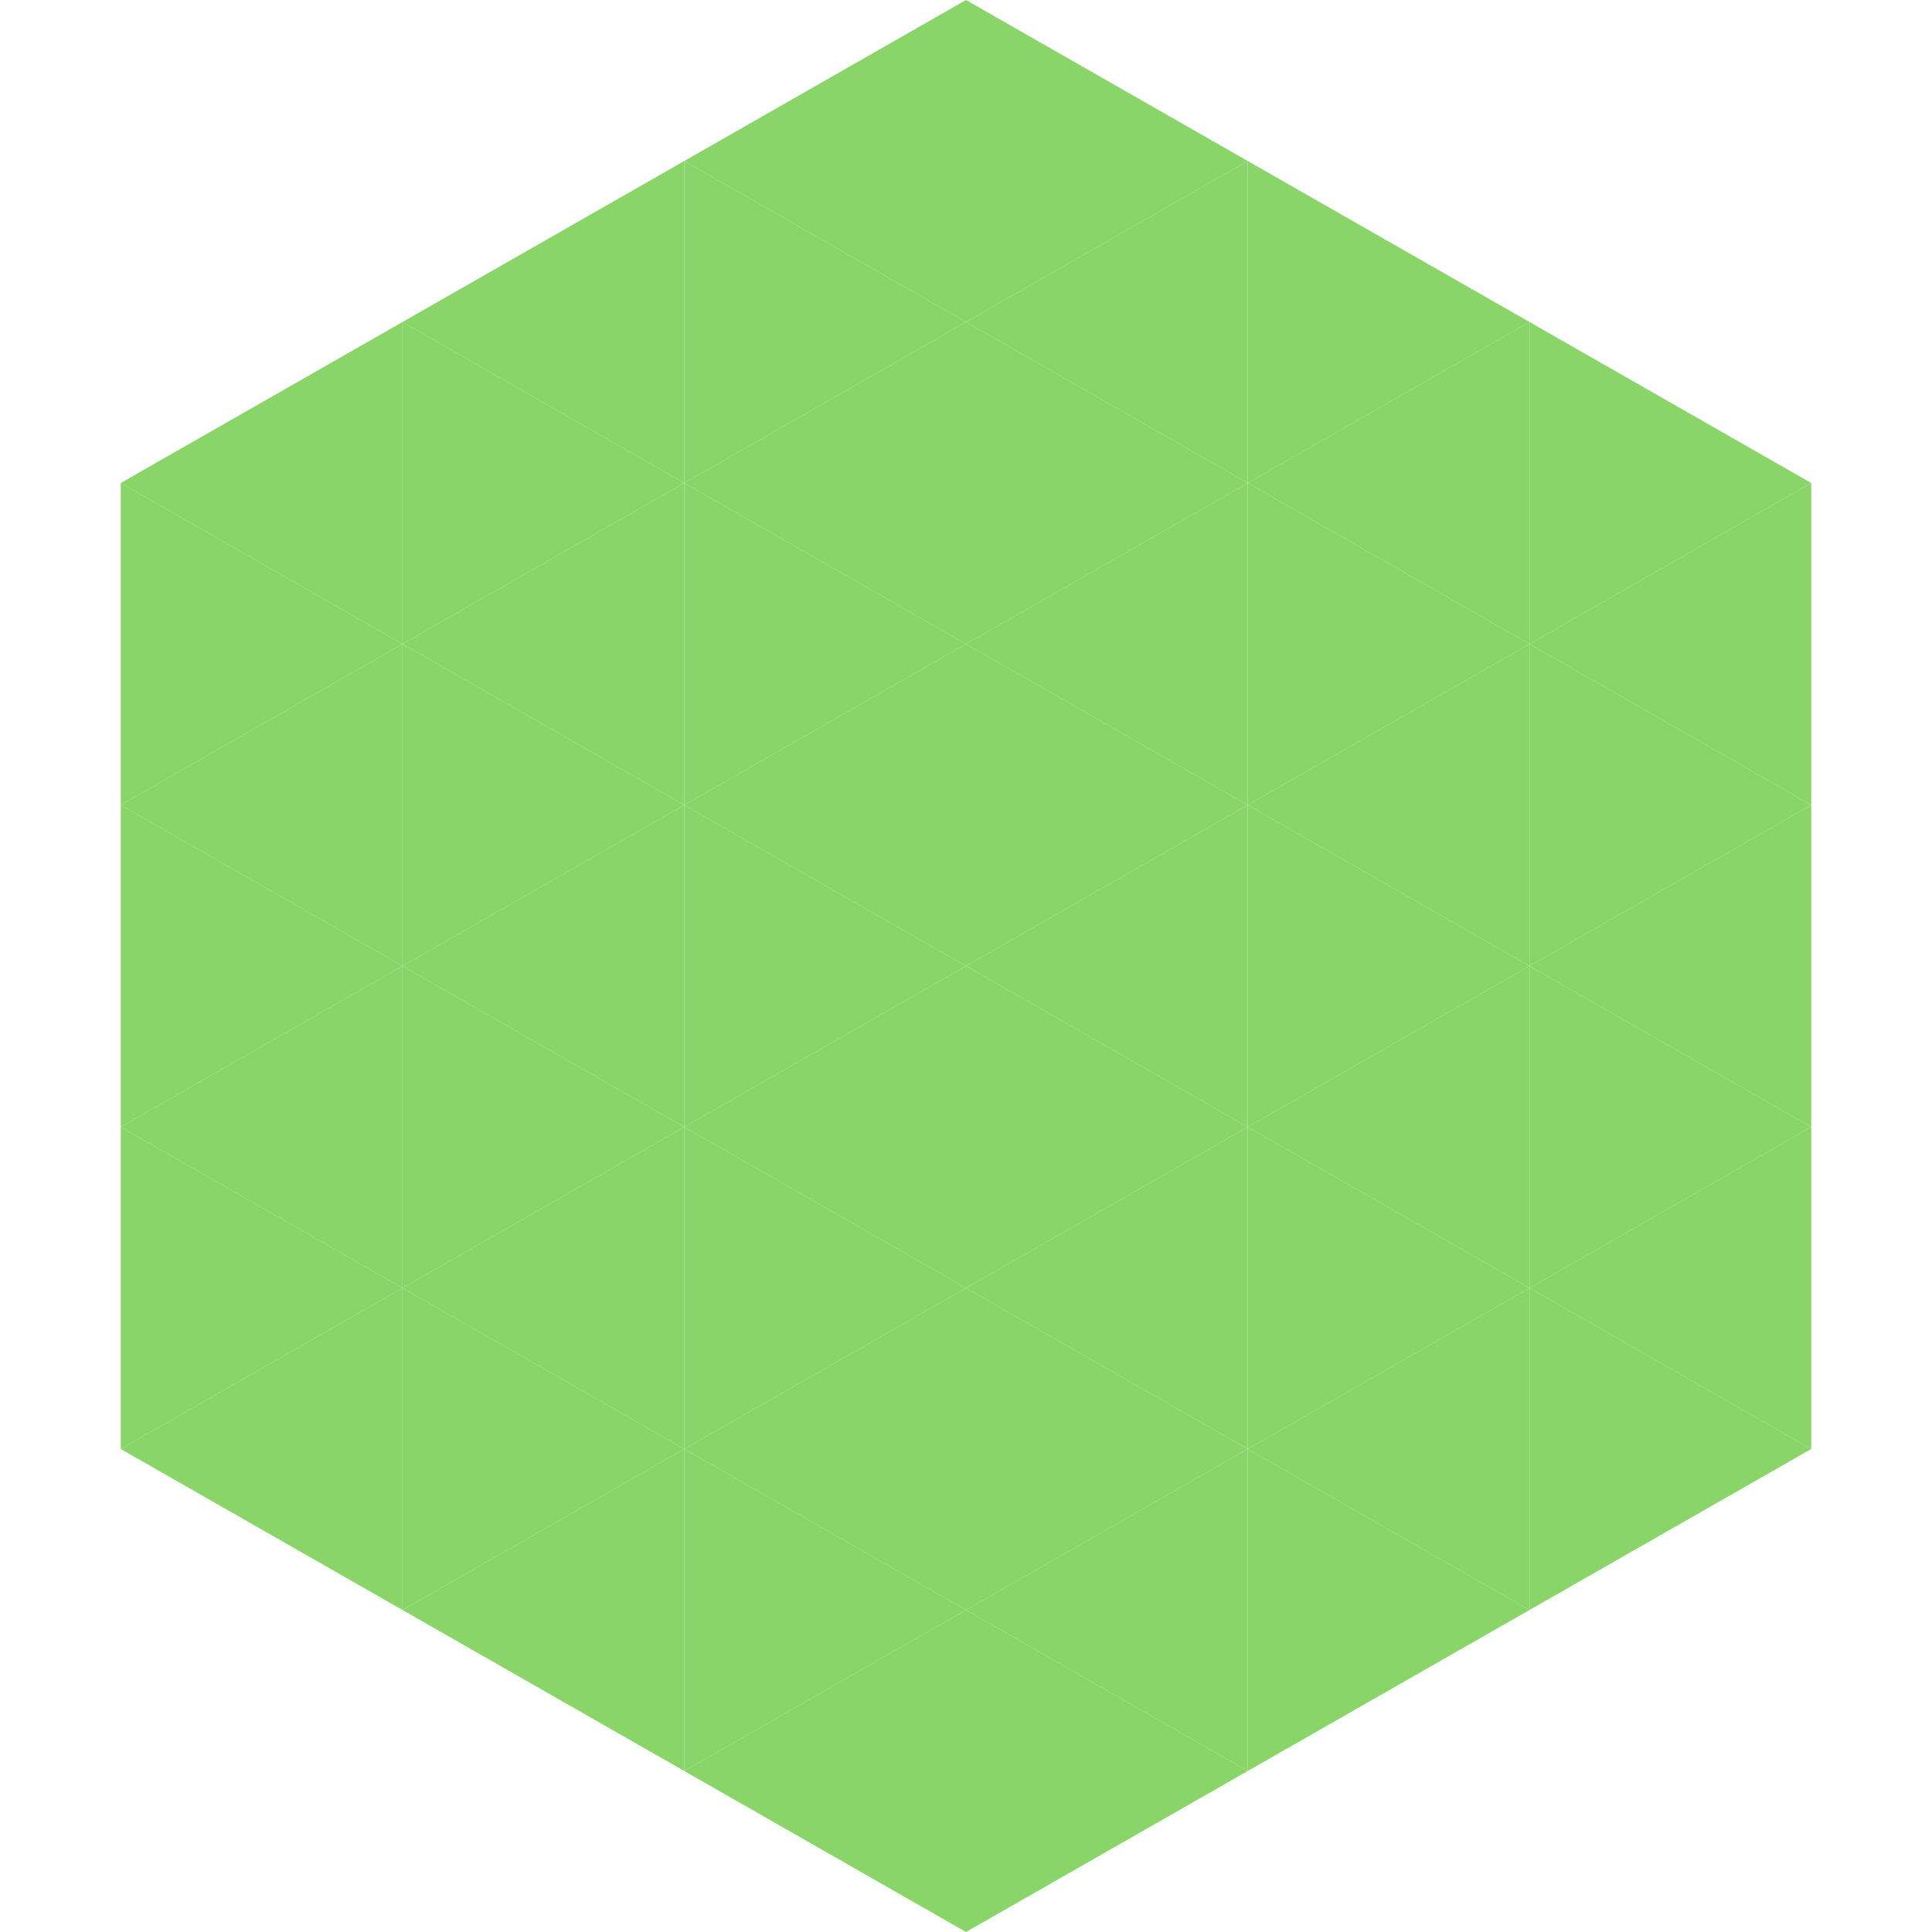
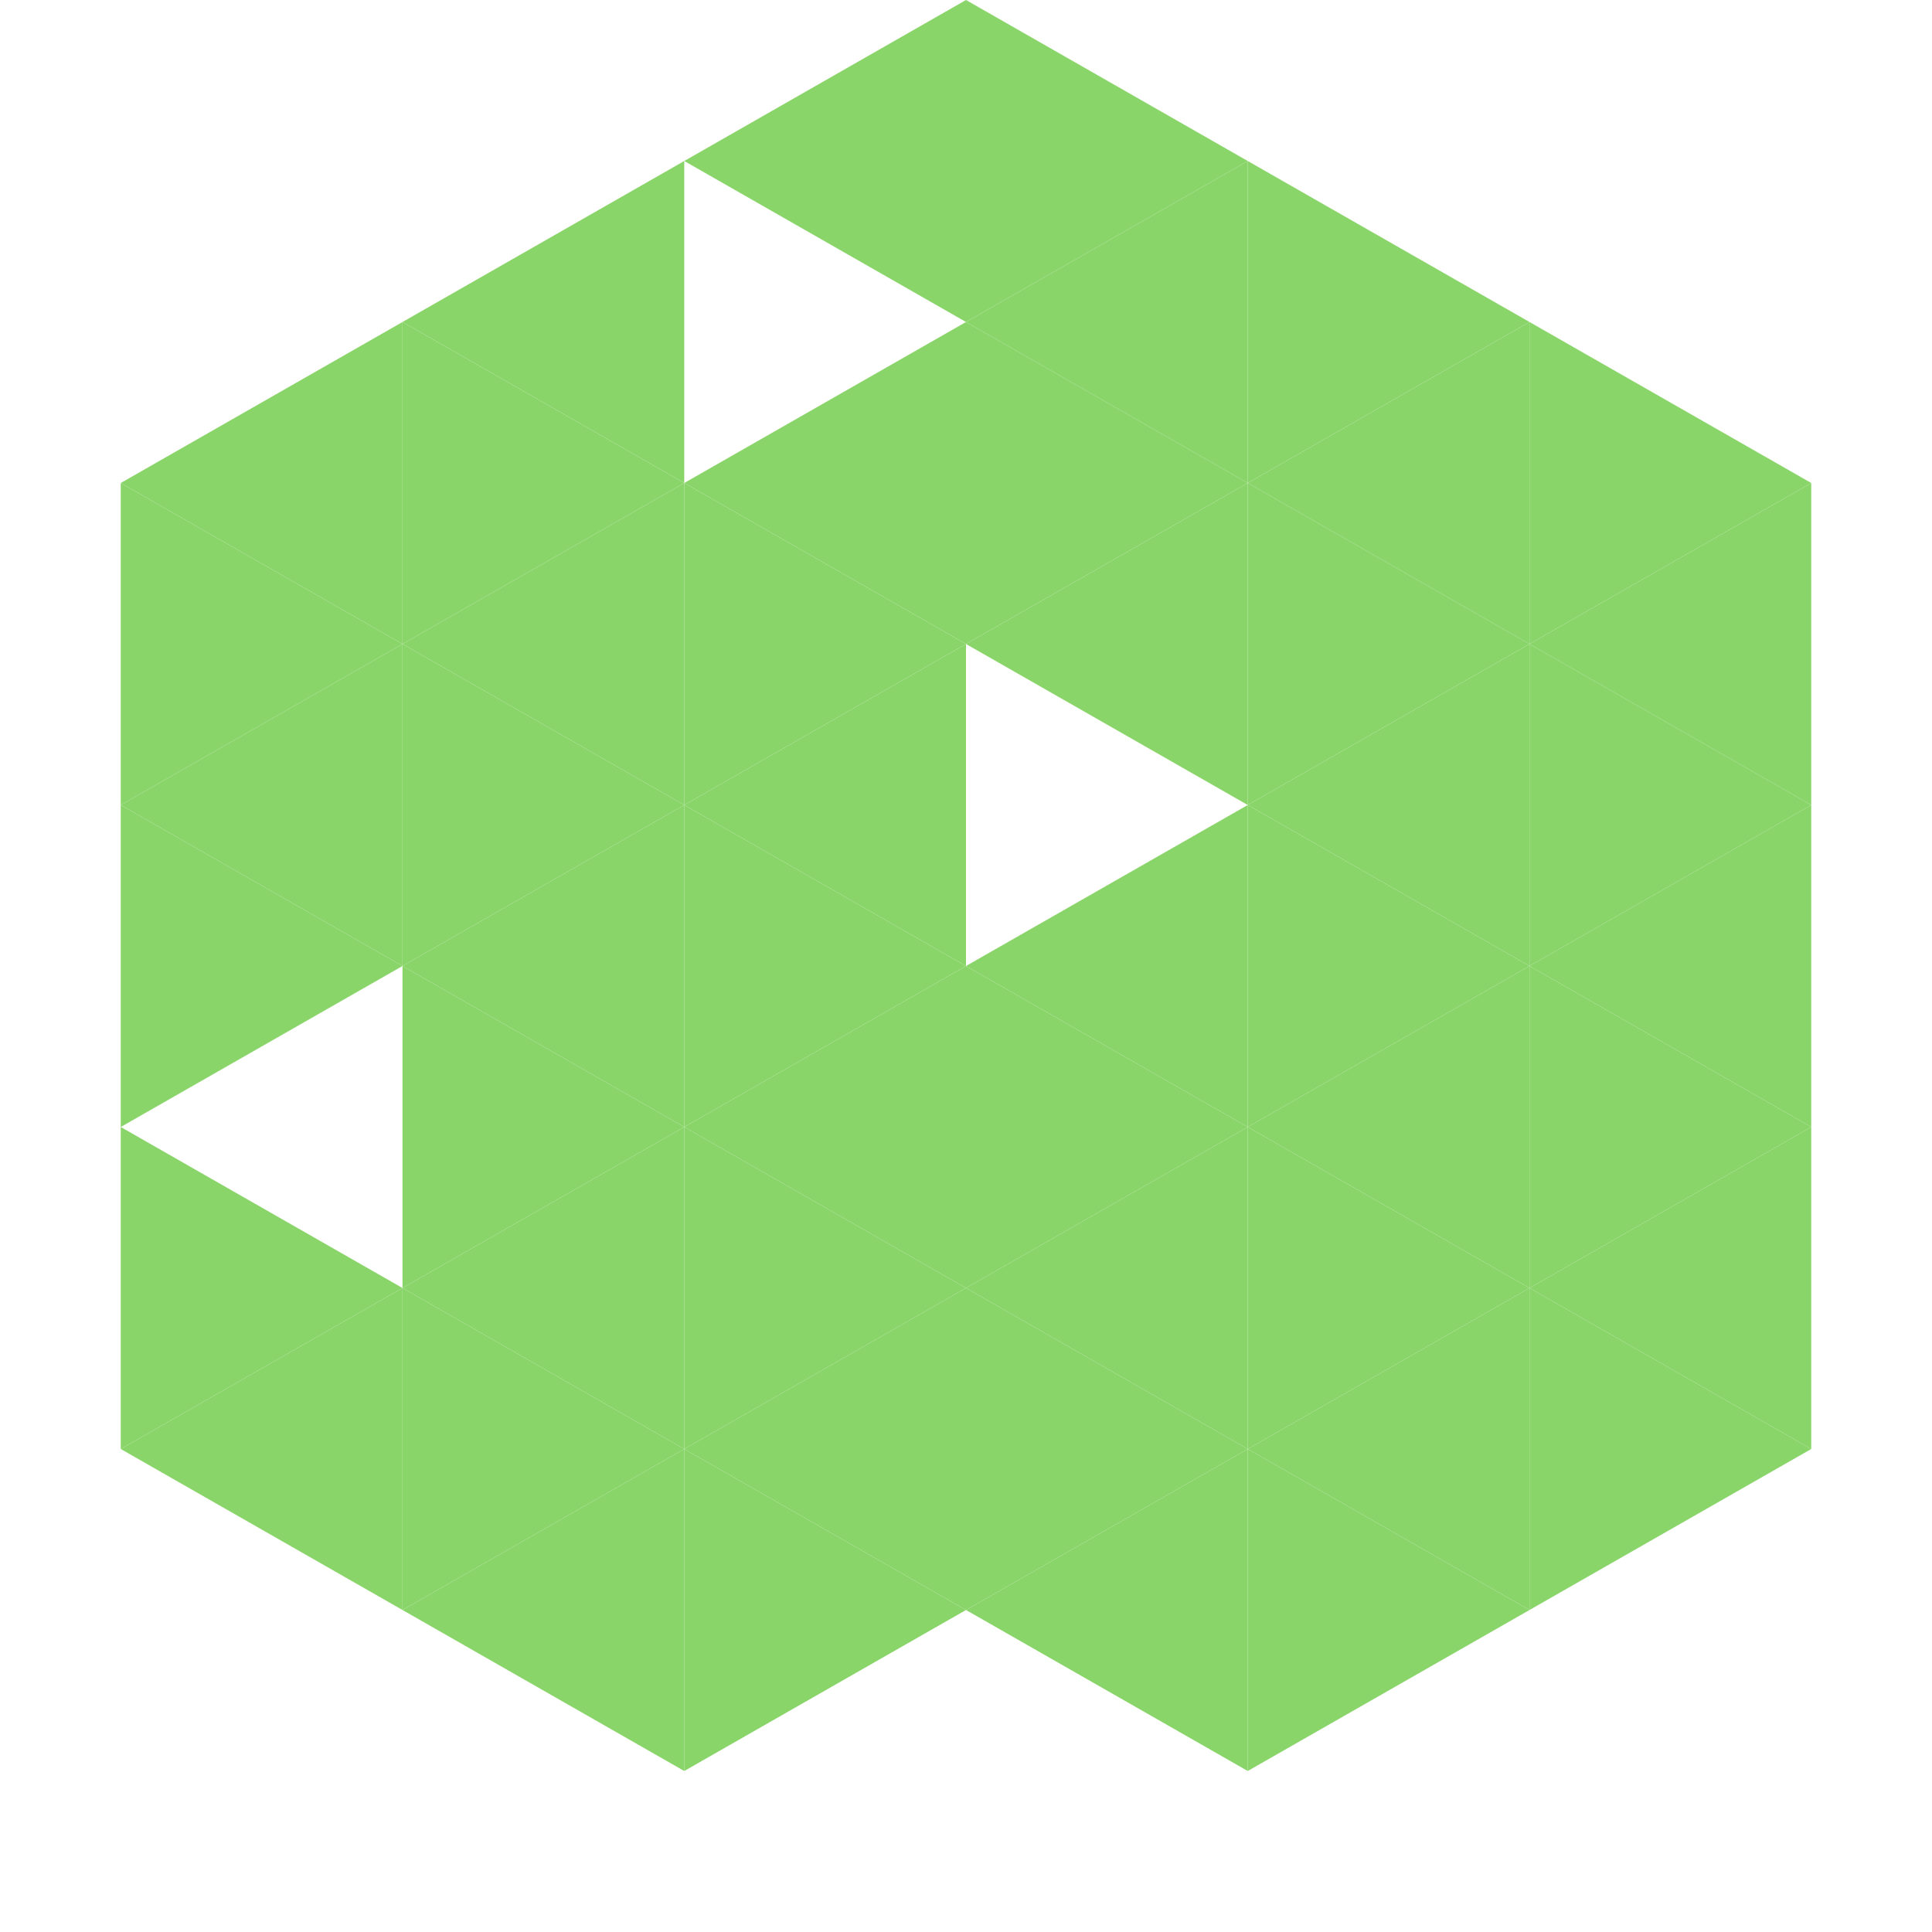
<svg xmlns="http://www.w3.org/2000/svg" width="240" height="240">
  <polygon points="50,40 15,60 50,80" style="fill:rgb(138,213,106)" />
  <polygon points="190,40 225,60 190,80" style="fill:rgb(138,213,106)" />
  <polygon points="15,60 50,80 15,100" style="fill:rgb(138,213,106)" />
  <polygon points="225,60 190,80 225,100" style="fill:rgb(138,213,106)" />
  <polygon points="50,80 15,100 50,120" style="fill:rgb(138,213,106)" />
  <polygon points="190,80 225,100 190,120" style="fill:rgb(138,213,106)" />
  <polygon points="15,100 50,120 15,140" style="fill:rgb(138,213,106)" />
  <polygon points="225,100 190,120 225,140" style="fill:rgb(138,213,106)" />
-   <polygon points="50,120 15,140 50,160" style="fill:rgb(138,213,106)" />
  <polygon points="190,120 225,140 190,160" style="fill:rgb(138,213,106)" />
  <polygon points="15,140 50,160 15,180" style="fill:rgb(138,213,106)" />
  <polygon points="225,140 190,160 225,180" style="fill:rgb(138,213,106)" />
  <polygon points="50,160 15,180 50,200" style="fill:rgb(138,213,106)" />
  <polygon points="190,160 225,180 190,200" style="fill:rgb(138,213,106)" />
  <polygon points="15,180 50,200 15,220" style="fill:rgb(255,255,255); fill-opacity:0" />
  <polygon points="225,180 190,200 225,220" style="fill:rgb(255,255,255); fill-opacity:0" />
  <polygon points="50,0 85,20 50,40" style="fill:rgb(255,255,255); fill-opacity:0" />
  <polygon points="190,0 155,20 190,40" style="fill:rgb(255,255,255); fill-opacity:0" />
  <polygon points="85,20 50,40 85,60" style="fill:rgb(138,213,106)" />
  <polygon points="155,20 190,40 155,60" style="fill:rgb(138,213,106)" />
  <polygon points="50,40 85,60 50,80" style="fill:rgb(138,213,106)" />
  <polygon points="190,40 155,60 190,80" style="fill:rgb(138,213,106)" />
  <polygon points="85,60 50,80 85,100" style="fill:rgb(138,213,106)" />
  <polygon points="155,60 190,80 155,100" style="fill:rgb(138,213,106)" />
  <polygon points="50,80 85,100 50,120" style="fill:rgb(138,213,106)" />
  <polygon points="190,80 155,100 190,120" style="fill:rgb(138,213,106)" />
  <polygon points="85,100 50,120 85,140" style="fill:rgb(138,213,106)" />
  <polygon points="155,100 190,120 155,140" style="fill:rgb(138,213,106)" />
  <polygon points="50,120 85,140 50,160" style="fill:rgb(138,213,106)" />
  <polygon points="190,120 155,140 190,160" style="fill:rgb(138,213,106)" />
  <polygon points="85,140 50,160 85,180" style="fill:rgb(138,213,106)" />
  <polygon points="155,140 190,160 155,180" style="fill:rgb(138,213,106)" />
  <polygon points="50,160 85,180 50,200" style="fill:rgb(138,213,106)" />
  <polygon points="190,160 155,180 190,200" style="fill:rgb(138,213,106)" />
  <polygon points="85,180 50,200 85,220" style="fill:rgb(138,213,106)" />
  <polygon points="155,180 190,200 155,220" style="fill:rgb(138,213,106)" />
  <polygon points="120,0 85,20 120,40" style="fill:rgb(138,213,106)" />
  <polygon points="120,0 155,20 120,40" style="fill:rgb(138,213,106)" />
-   <polygon points="85,20 120,40 85,60" style="fill:rgb(138,213,106)" />
  <polygon points="155,20 120,40 155,60" style="fill:rgb(138,213,106)" />
  <polygon points="120,40 85,60 120,80" style="fill:rgb(138,213,106)" />
  <polygon points="120,40 155,60 120,80" style="fill:rgb(138,213,106)" />
  <polygon points="85,60 120,80 85,100" style="fill:rgb(138,213,106)" />
  <polygon points="155,60 120,80 155,100" style="fill:rgb(138,213,106)" />
  <polygon points="120,80 85,100 120,120" style="fill:rgb(138,213,106)" />
-   <polygon points="120,80 155,100 120,120" style="fill:rgb(138,213,106)" />
  <polygon points="85,100 120,120 85,140" style="fill:rgb(138,213,106)" />
  <polygon points="155,100 120,120 155,140" style="fill:rgb(138,213,106)" />
  <polygon points="120,120 85,140 120,160" style="fill:rgb(138,213,106)" />
  <polygon points="120,120 155,140 120,160" style="fill:rgb(138,213,106)" />
  <polygon points="85,140 120,160 85,180" style="fill:rgb(138,213,106)" />
  <polygon points="155,140 120,160 155,180" style="fill:rgb(138,213,106)" />
  <polygon points="120,160 85,180 120,200" style="fill:rgb(138,213,106)" />
  <polygon points="120,160 155,180 120,200" style="fill:rgb(138,213,106)" />
  <polygon points="85,180 120,200 85,220" style="fill:rgb(138,213,106)" />
  <polygon points="155,180 120,200 155,220" style="fill:rgb(138,213,106)" />
-   <polygon points="120,200 85,220 120,240" style="fill:rgb(138,213,106)" />
-   <polygon points="120,200 155,220 120,240" style="fill:rgb(138,213,106)" />
  <polygon points="85,220 120,240 85,260" style="fill:rgb(255,255,255); fill-opacity:0" />
  <polygon points="155,220 120,240 155,260" style="fill:rgb(255,255,255); fill-opacity:0" />
</svg>